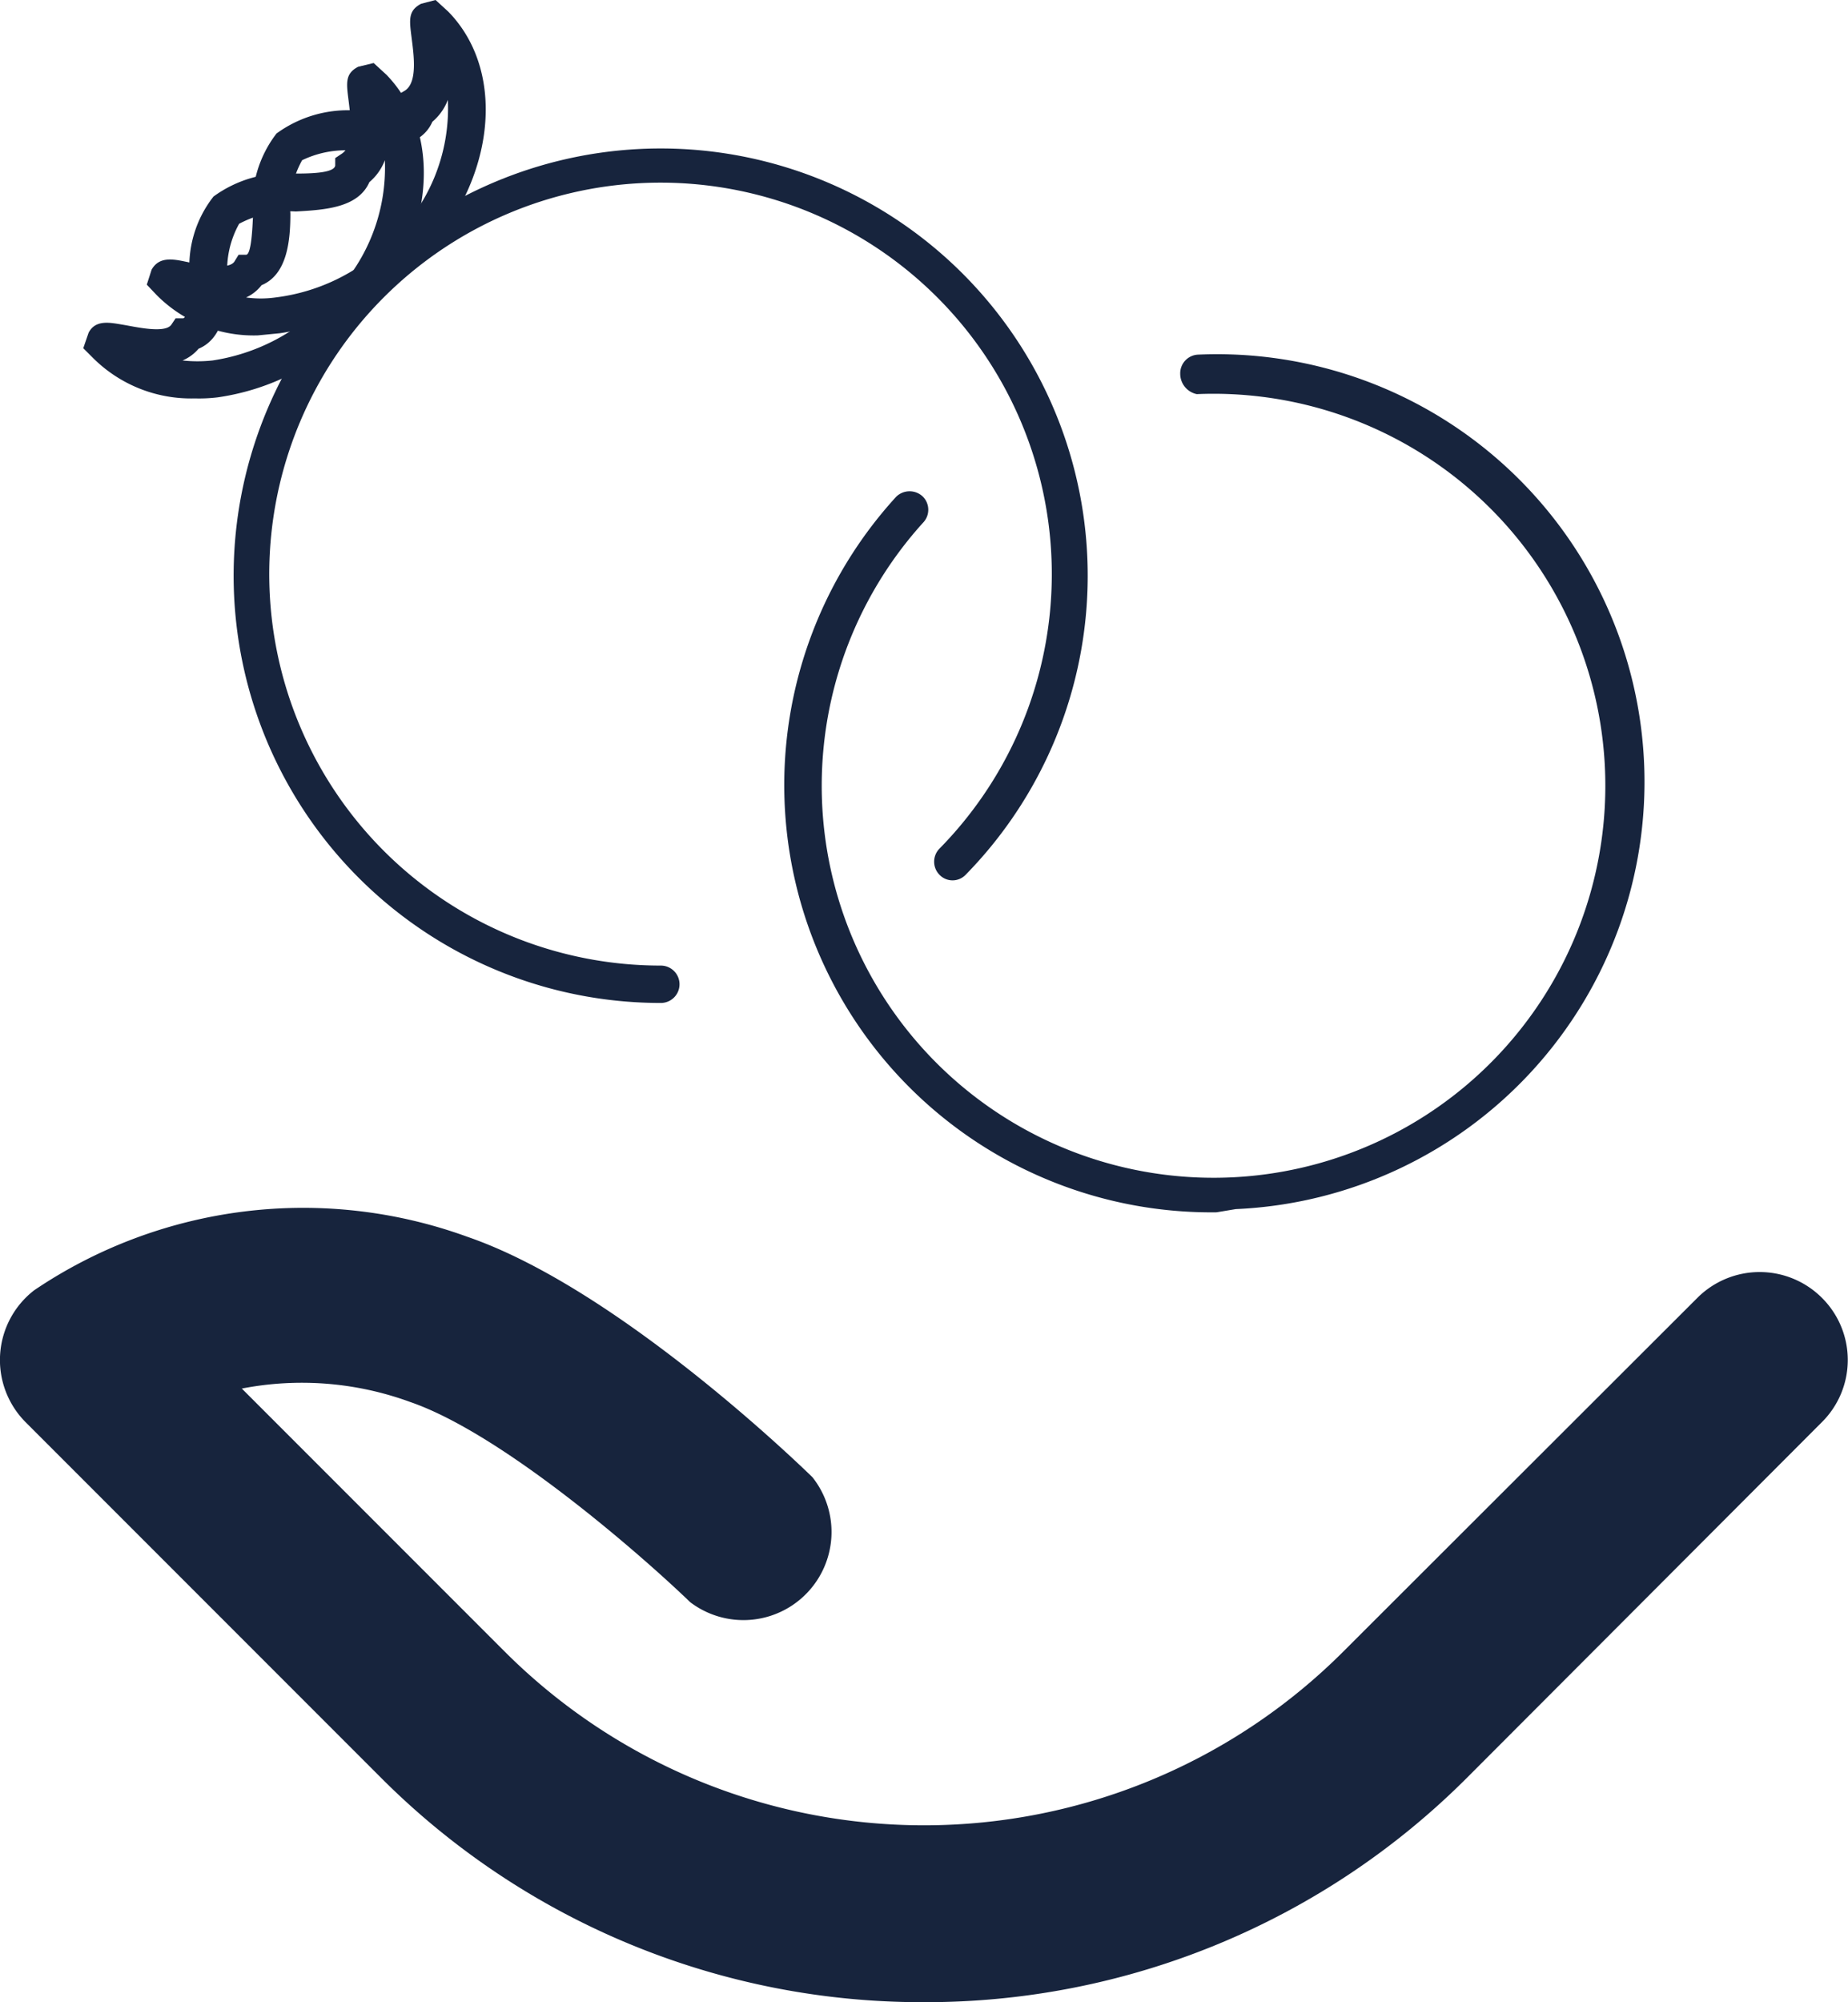
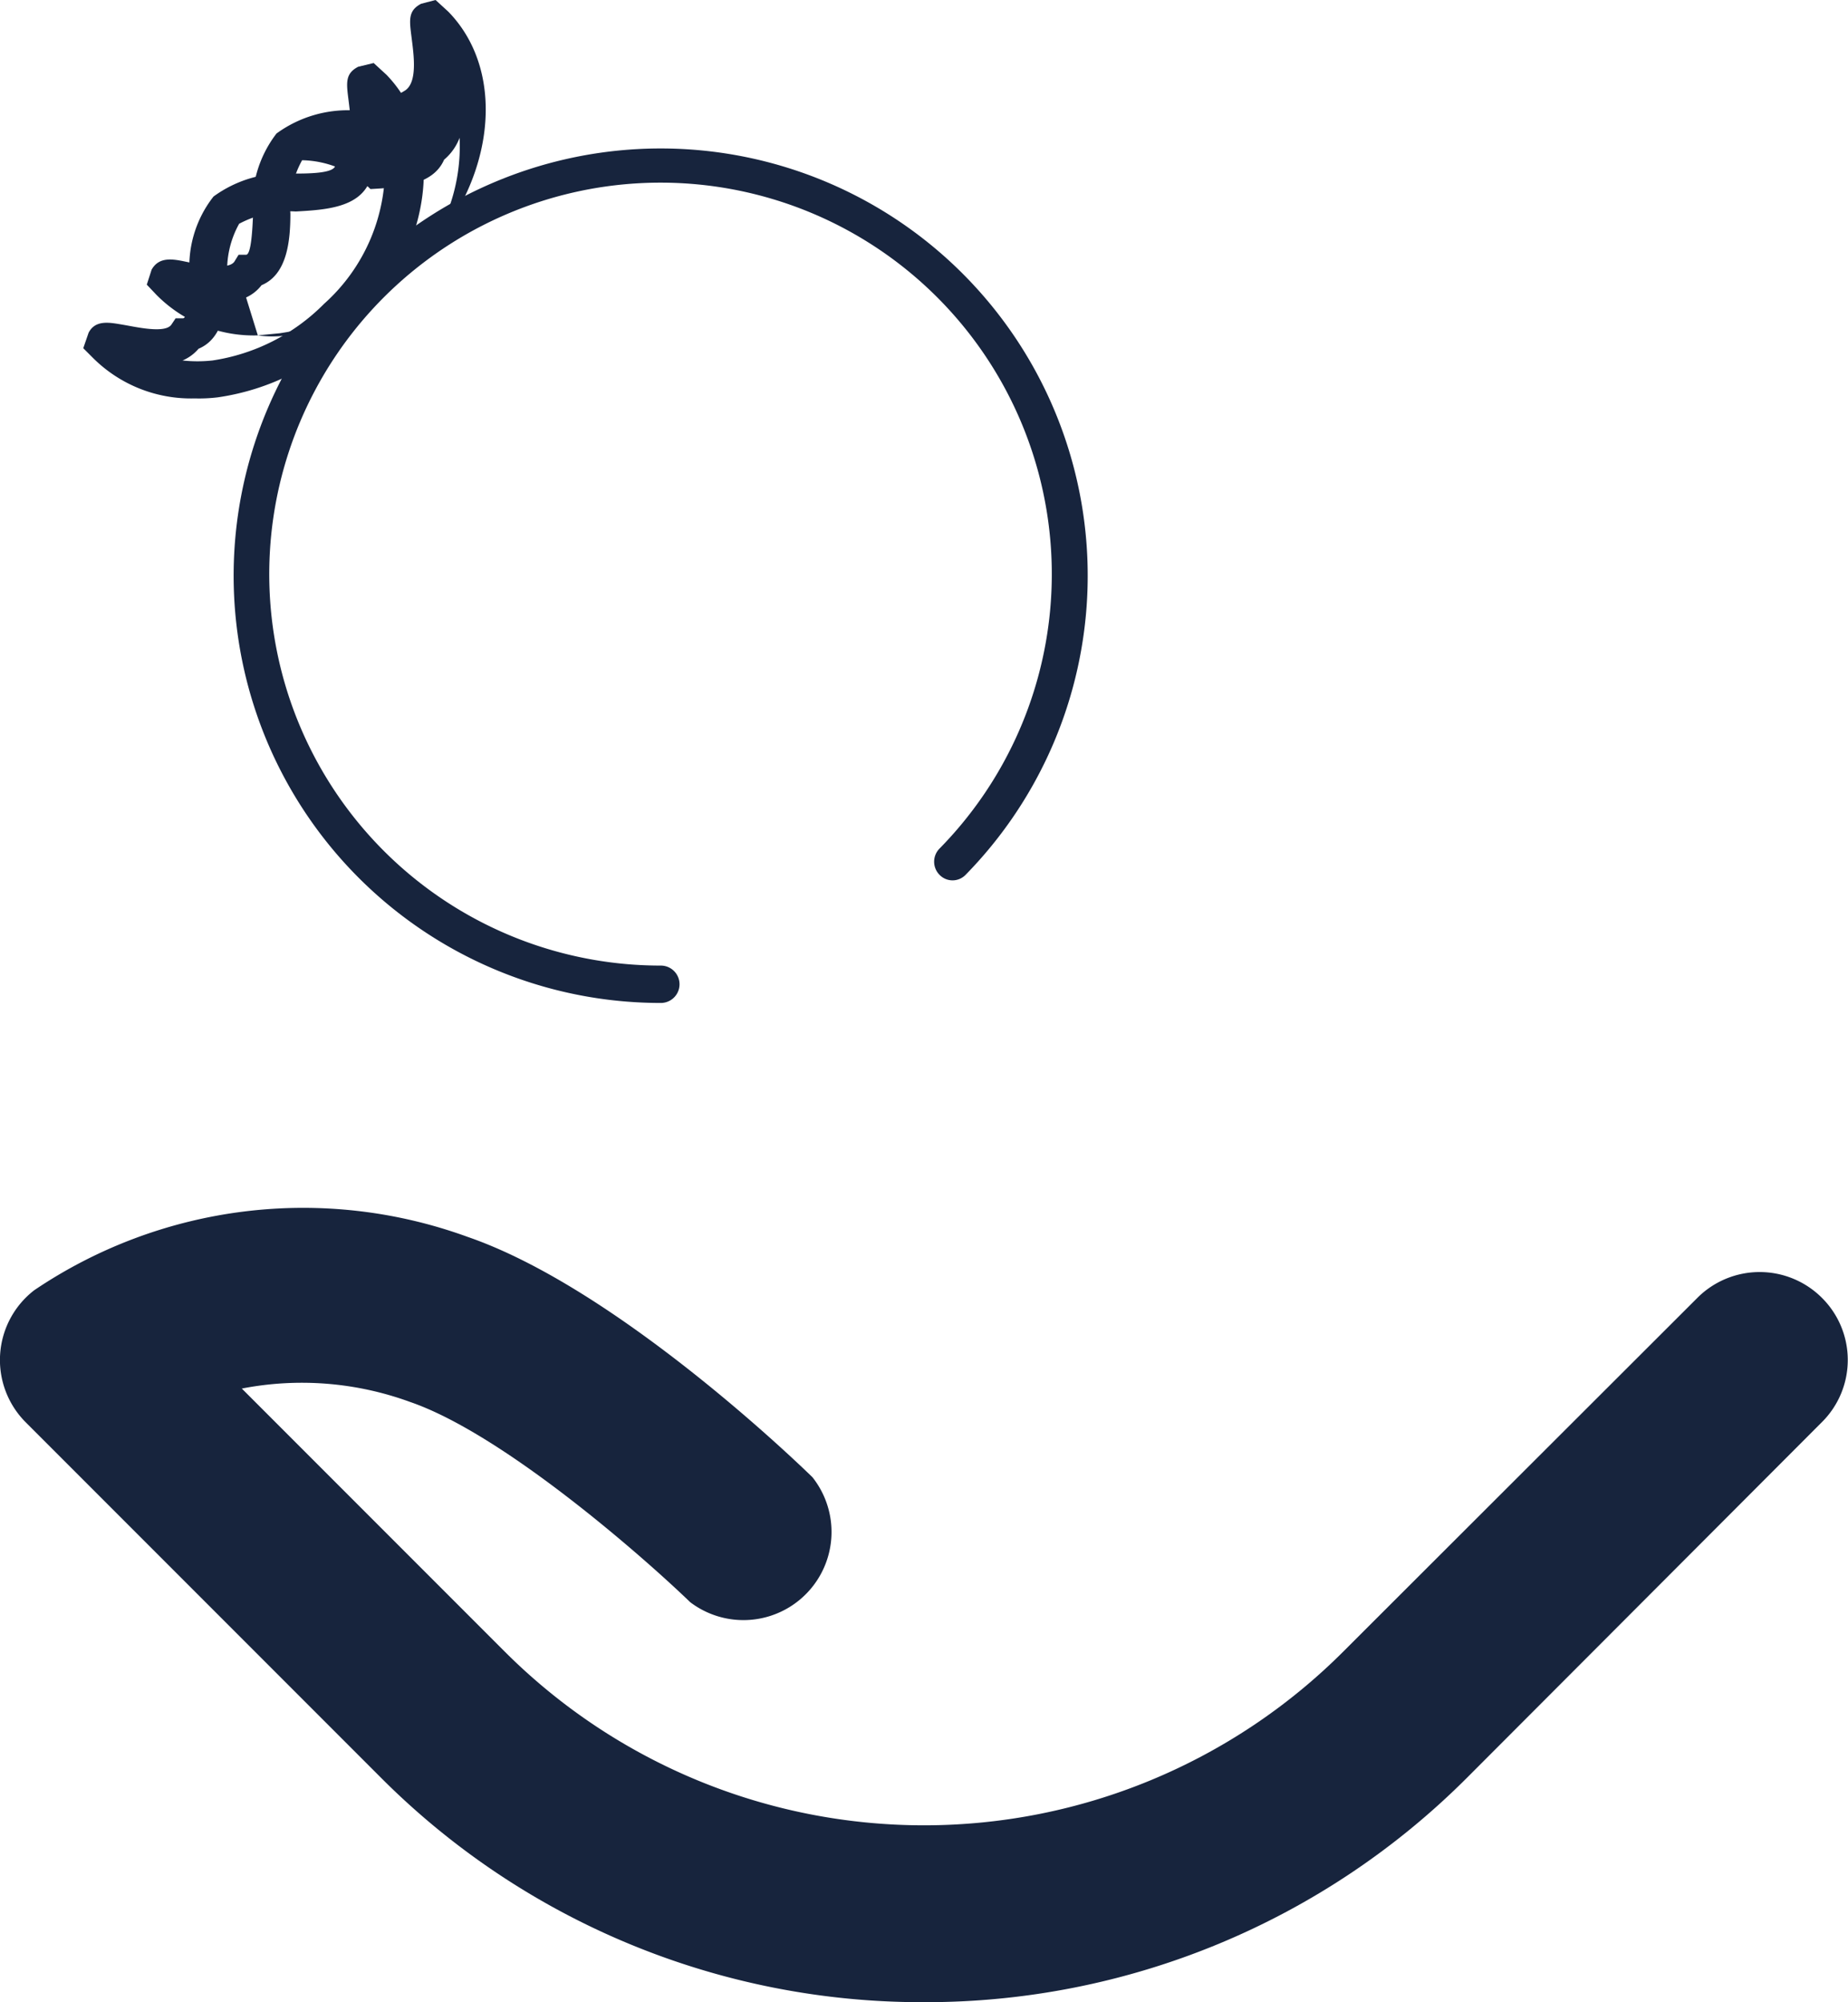
<svg xmlns="http://www.w3.org/2000/svg" viewBox="0 0 34.62 37.49">
  <defs>
    <style>.cls-1{fill:#17243d;}</style>
  </defs>
  <g id="Layer_2" data-name="Layer 2">
    <g id="Layer_1-2" data-name="Layer 1">
      <path class="cls-1" d="M17.31,37.49A14.32,14.32,0,0,1,7.12,33.27L.48,26.63a1.65,1.65,0,0,1,.16-2.47,9,9,0,0,1,8.12-1c2.76.95,6.09,4.14,6.46,4.5A1.65,1.65,0,0,1,12.93,30c-.87-.84-3.5-3.15-5.25-3.75A5.9,5.9,0,0,0,4.53,26l4.93,4.93a11.11,11.11,0,0,0,15.7,0L31.8,24.3a1.65,1.65,0,0,1,2.33,0,1.64,1.64,0,0,1,0,2.33L27.5,33.27A14.34,14.34,0,0,1,17.31,37.49Z" />
      <path class="cls-1" d="M12.37,18.78a8,8,0,1,1,5.72-2.4.34.34,0,0,1-.49,0,.35.35,0,0,1,0-.49,7.33,7.33,0,1,0-5.22,2.19.35.35,0,0,1,0,.7Z" />
-       <path class="cls-1" d="M22.79,22.7a8,8,0,0,1-6-13.4.36.36,0,0,1,.5,0,.35.35,0,0,1,0,.49,7.34,7.34,0,1,0,5.13-2.41A.39.39,0,0,1,22.11,7a.35.35,0,0,1,.34-.36,8,8,0,1,1,.7,16Z" />
      <path class="cls-1" d="M3.65,7.46A2.6,2.6,0,0,1,1.74,6.7l-.18-.18.1-.29c.13-.25.4-.19.64-.15s.79.17.91,0l.08-.12.14,0c.09,0,.12-.52.13-.73A2.12,2.12,0,0,1,4,3.68a2.27,2.27,0,0,1,1.5-.43c.26,0,.76,0,.78-.15l0-.14.12-.08c.24-.15.17-.68.13-1s-.07-.5.18-.63L7,1.18l.24.22c1.15,1.19.85,3.34-.66,4.8a4.47,4.47,0,0,1-2.5,1.24A2.88,2.88,0,0,1,3.65,7.46Zm-.23-.71a2.62,2.62,0,0,0,.56,0A3.72,3.72,0,0,0,6.07,5.69,3.42,3.42,0,0,0,7.21,3a1,1,0,0,1-.29.41c-.21.48-.83.52-1.38.55a2,2,0,0,0-1.06.23,1.78,1.78,0,0,0-.22,1c0,.51-.06,1.14-.54,1.34A.81.81,0,0,1,3.42,6.75Z" />
-       <path class="cls-1" d="M4.83,6.28a2.56,2.56,0,0,1-1.9-.76l-.18-.19.09-.28c.14-.25.4-.2.64-.15s.79.17.91,0l.08-.13.14,0c.1,0,.12-.52.13-.73A2.17,2.17,0,0,1,5.18,2.5a2.27,2.27,0,0,1,1.5-.43c.26,0,.76,0,.78-.15l0-.15.12-.07c.25-.15.17-.68.13-1s-.07-.5.18-.63L8.16,0,8.4.22C9.55,1.4,9.25,3.56,7.74,5a4.47,4.47,0,0,1-2.5,1.24Zm-.22-.71a2,2,0,0,0,.55,0,3.64,3.64,0,0,0,2.09-1,3.4,3.4,0,0,0,1.14-2.7,1,1,0,0,1-.29.41c-.21.48-.83.52-1.38.55A1.88,1.88,0,0,0,5.66,3a1.78,1.78,0,0,0-.22,1c0,.51-.06,1.14-.54,1.34A.77.77,0,0,1,4.61,5.57Z" />
+       <path class="cls-1" d="M4.83,6.28a2.56,2.56,0,0,1-1.9-.76l-.18-.19.09-.28c.14-.25.4-.2.64-.15s.79.17.91,0l.08-.13.14,0c.1,0,.12-.52.13-.73A2.17,2.17,0,0,1,5.18,2.5a2.27,2.27,0,0,1,1.5-.43c.26,0,.76,0,.78-.15l0-.15.12-.07c.25-.15.17-.68.13-1s-.07-.5.18-.63L8.16,0,8.4.22C9.55,1.4,9.25,3.56,7.74,5a4.47,4.47,0,0,1-2.5,1.24Za2,2,0,0,0,.55,0,3.64,3.64,0,0,0,2.09-1,3.4,3.4,0,0,0,1.14-2.7,1,1,0,0,1-.29.41c-.21.48-.83.52-1.38.55A1.88,1.88,0,0,0,5.66,3a1.78,1.78,0,0,0-.22,1c0,.51-.06,1.14-.54,1.34A.77.77,0,0,1,4.61,5.57Z" />
    </g>
  </g>
</svg>